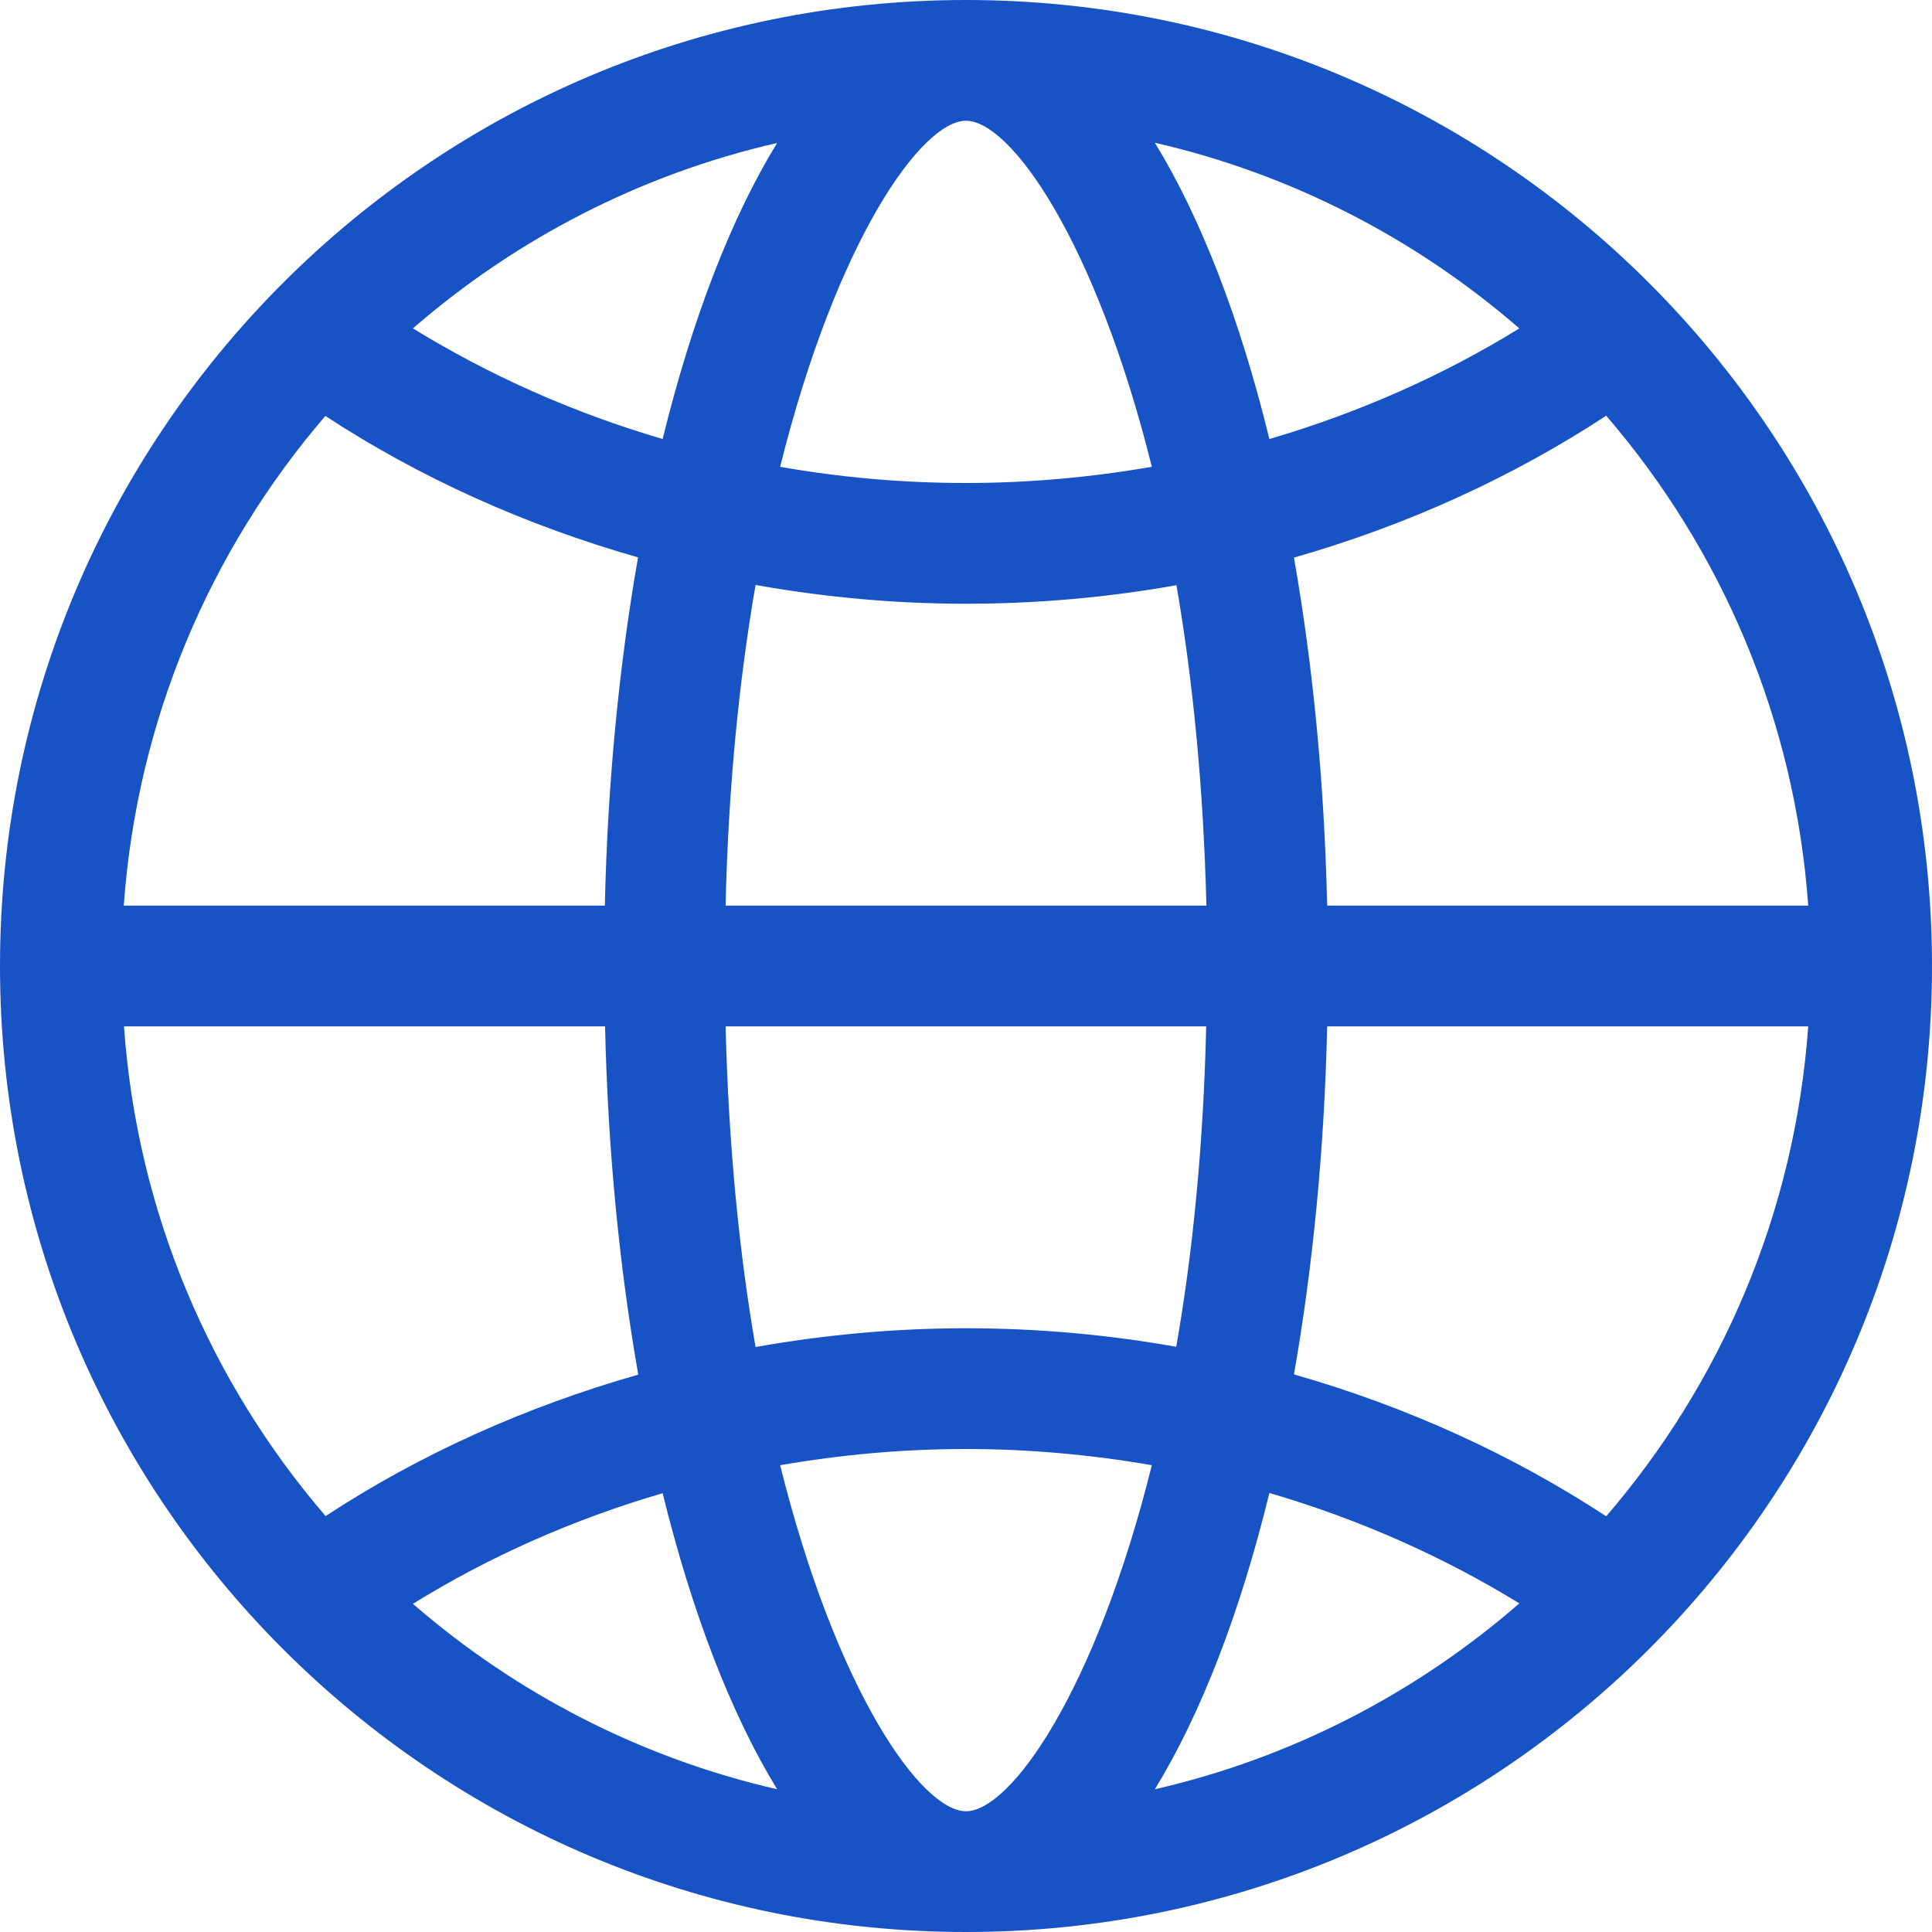
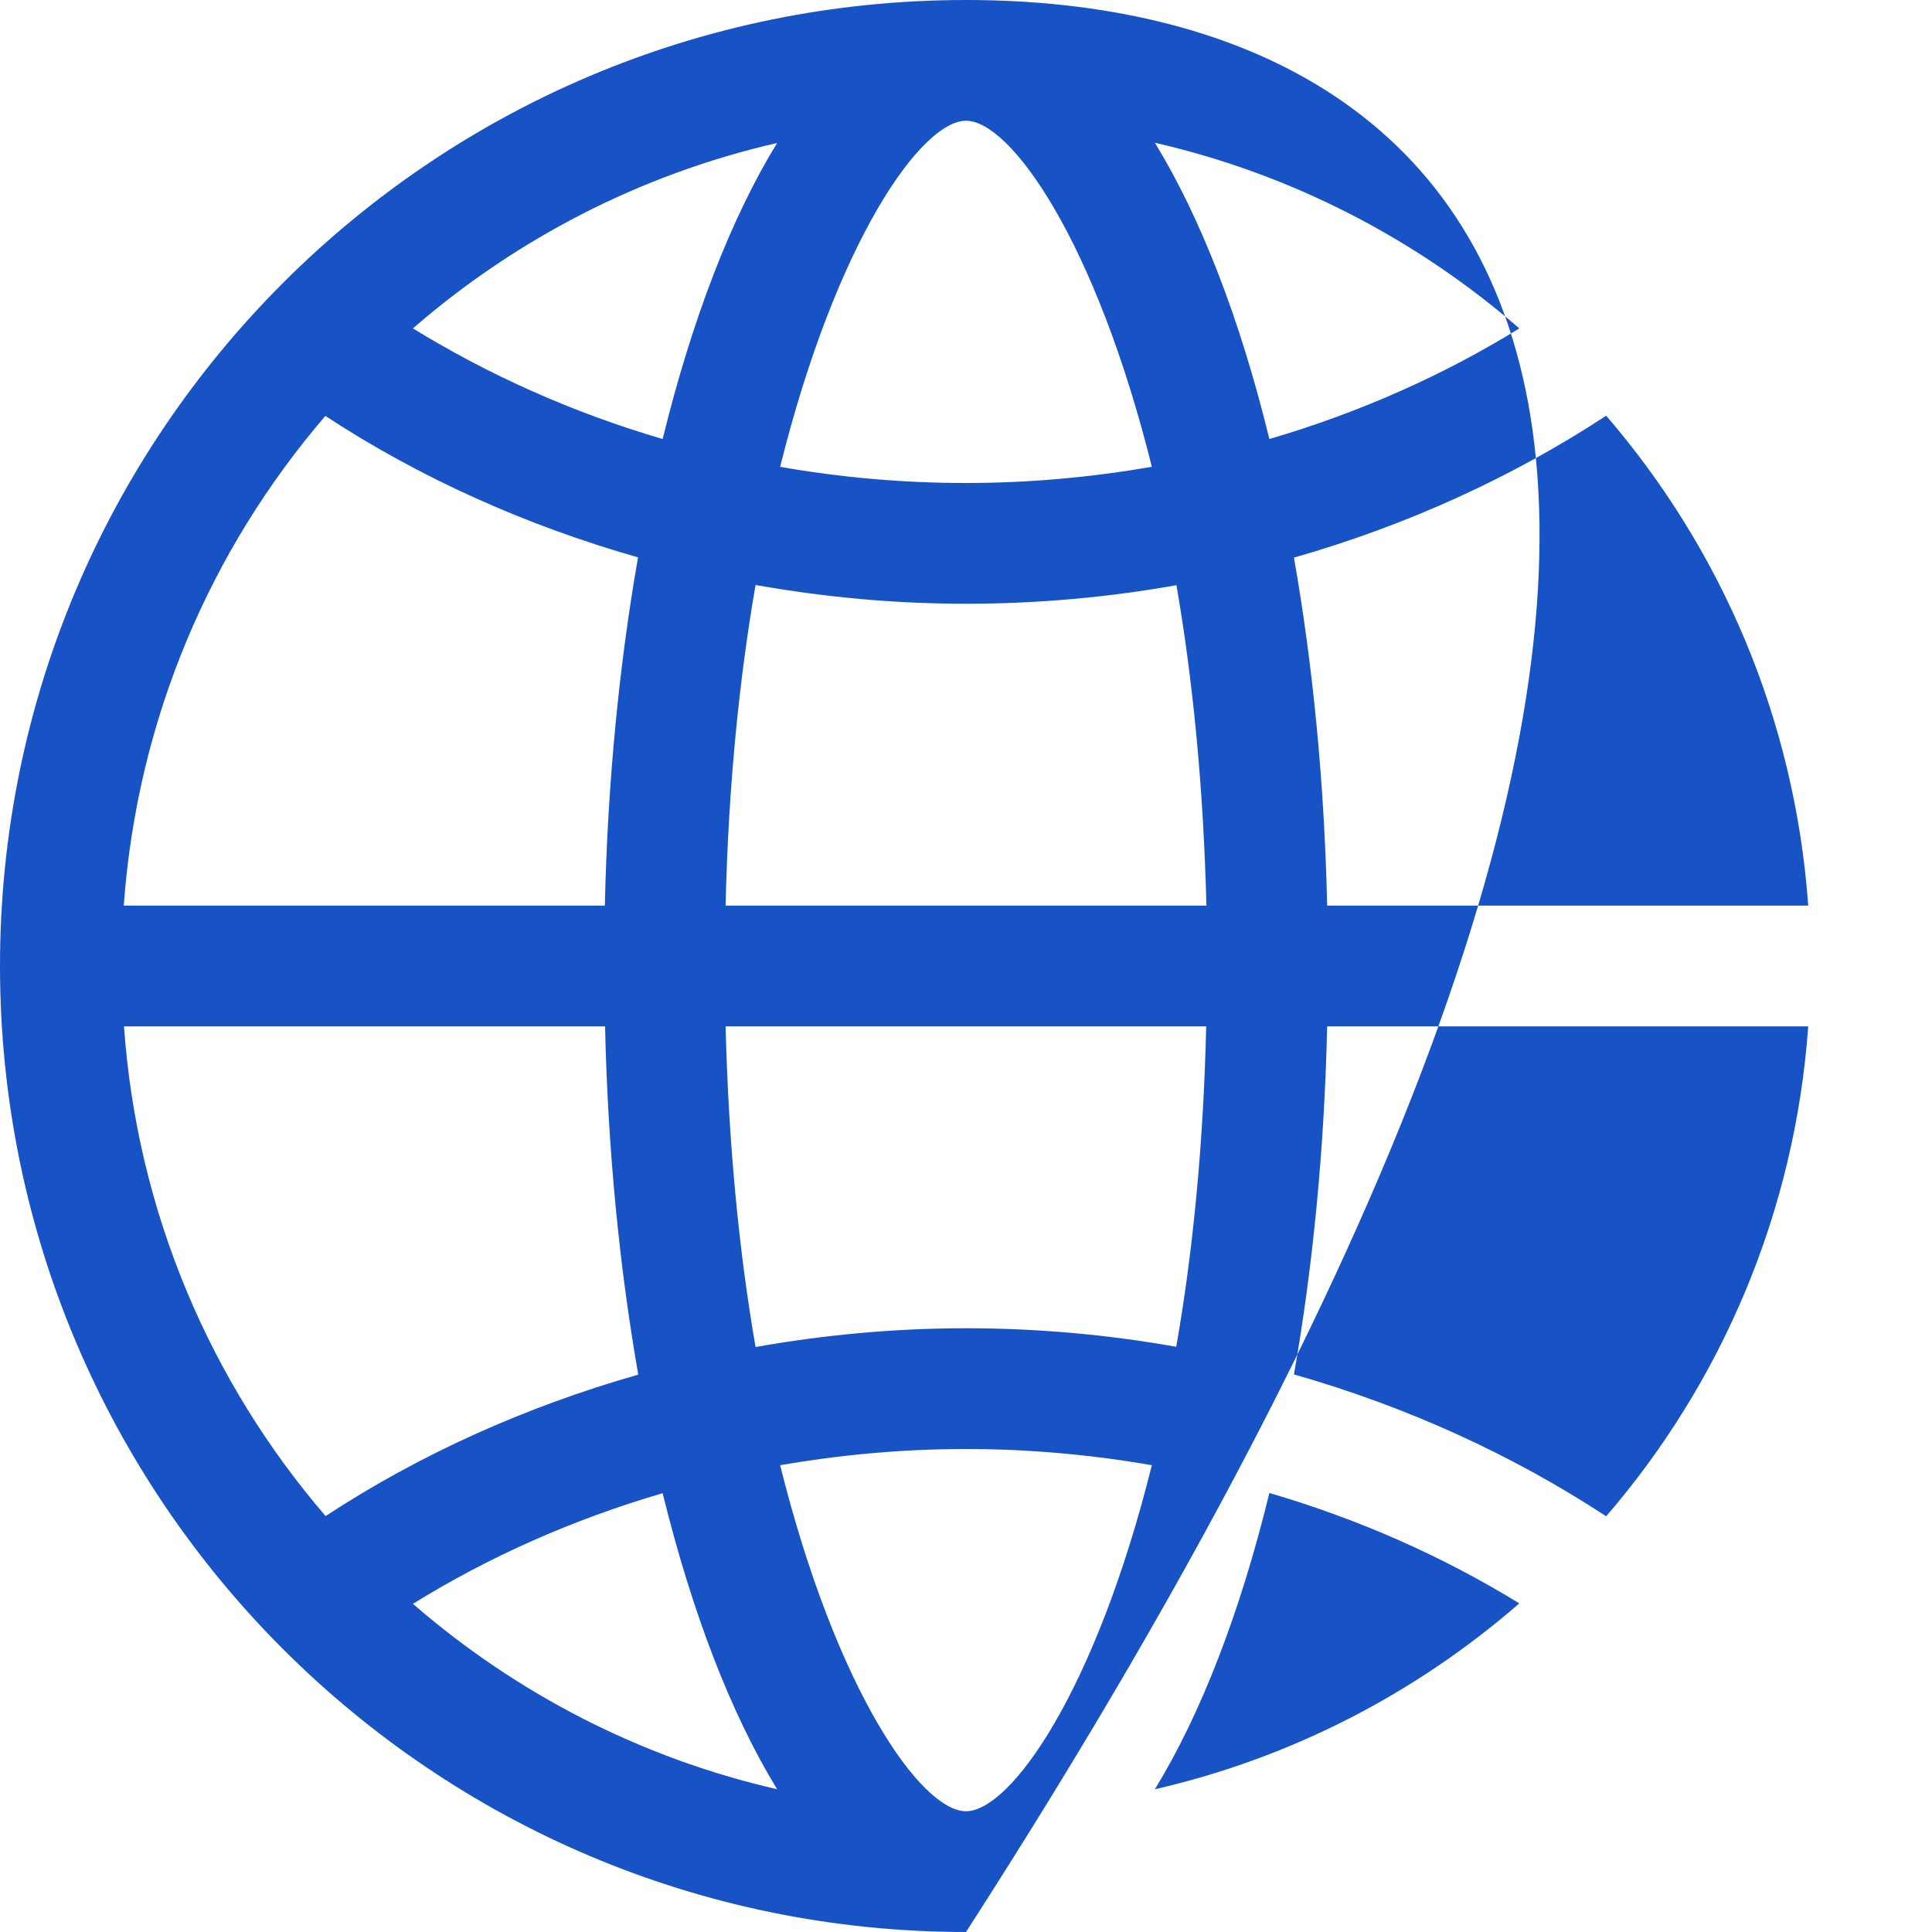
<svg xmlns="http://www.w3.org/2000/svg" width="80px" height="80px" viewBox="0 0 80 80" version="1.1">
  <title>编组</title>
  <desc>Created with Sketch.</desc>
  <g id="页面-1" stroke="none" stroke-width="1" fill="none" fill-rule="evenodd">
    <g id="引导页" transform="translate(-434, -531)" fill="#1853C6" fill-rule="nonzero">
      <g id="编组-5" transform="translate(314, 482)">
        <g id="编组" transform="translate(120, 49)">
-           <path d="M40,0 C17.911,0 0,17.911 0,40 C0,62.089 17.911,80 40,80 C62.089,80 80,62.089 80,40 C80,17.911 62.089,0 40,0 Z M40,20 C37.366,20 34.795,19.768 32.304,19.33 C34.643,9.938 38.161,5 40,5 C41.839,5 45.357,9.938 47.696,19.33 C45.205,19.759 42.634,20 40,20 Z M52.562,18.179 C51.348,13.205 49.723,9.018 47.821,5.911 C53.5,7.214 58.652,9.902 62.911,13.598 C59.759,15.545 56.277,17.089 52.562,18.179 Z M27.438,18.179 C23.723,17.089 20.25,15.536 17.098,13.598 C21.357,9.902 26.5,7.223 32.179,5.92 C30.277,9.018 28.661,13.205 27.438,18.179 Z M54.955,37.5 C54.839,32.366 54.357,27.509 53.58,23.089 C58.268,21.75 62.625,19.759 66.509,17.214 C71.277,22.75 74.321,29.777 74.875,37.5 L54.955,37.5 Z M5.125,37.5 C5.679,29.786 8.714,22.759 13.473,17.223 C17.357,19.768 21.723,21.741 26.42,23.08 C25.643,27.509 25.161,32.366 25.045,37.5 L5.125,37.5 Z M30.045,37.5 C30.161,32.527 30.616,28.089 31.286,24.223 C34.107,24.723 37.009,25 40,25 C42.982,25 45.893,24.732 48.714,24.232 C49.384,28.098 49.83,32.536 49.955,37.5 L30.045,37.5 Z M66.509,62.786 C62.625,60.241 58.268,58.25 53.58,56.911 C54.357,52.482 54.839,47.625 54.955,42.5 L74.875,42.5 C74.321,50.223 71.277,57.25 66.509,62.786 L66.509,62.786 Z M31.286,55.777 C30.616,51.911 30.17,47.473 30.045,42.5 L49.946,42.5 C49.83,47.464 49.384,51.902 48.705,55.768 C45.893,55.268 42.982,55 40,55 C37.018,55 34.107,55.277 31.286,55.777 Z M13.482,62.777 C8.723,57.241 5.679,50.214 5.134,42.5 L25.054,42.5 C25.17,47.634 25.652,52.491 26.429,56.92 C21.732,58.259 17.366,60.232 13.482,62.777 Z M40,75 C38.161,75 34.643,70.062 32.304,60.67 C34.795,60.241 37.366,60 40,60 C42.634,60 45.205,60.241 47.696,60.67 C45.357,70.062 41.839,75 40,75 Z M47.821,74.089 C49.723,70.982 51.348,66.795 52.562,61.821 C56.286,62.911 59.759,64.455 62.911,66.393 C58.652,70.098 53.5,72.786 47.821,74.089 L47.821,74.089 Z M32.179,74.089 C26.5,72.786 21.357,70.107 17.098,66.411 C20.241,64.464 23.714,62.92 27.438,61.83 C28.661,66.795 30.277,70.982 32.179,74.089 Z" id="形状" />
+           <path d="M40,0 C17.911,0 0,17.911 0,40 C0,62.089 17.911,80 40,80 C80,17.911 62.089,0 40,0 Z M40,20 C37.366,20 34.795,19.768 32.304,19.33 C34.643,9.938 38.161,5 40,5 C41.839,5 45.357,9.938 47.696,19.33 C45.205,19.759 42.634,20 40,20 Z M52.562,18.179 C51.348,13.205 49.723,9.018 47.821,5.911 C53.5,7.214 58.652,9.902 62.911,13.598 C59.759,15.545 56.277,17.089 52.562,18.179 Z M27.438,18.179 C23.723,17.089 20.25,15.536 17.098,13.598 C21.357,9.902 26.5,7.223 32.179,5.92 C30.277,9.018 28.661,13.205 27.438,18.179 Z M54.955,37.5 C54.839,32.366 54.357,27.509 53.58,23.089 C58.268,21.75 62.625,19.759 66.509,17.214 C71.277,22.75 74.321,29.777 74.875,37.5 L54.955,37.5 Z M5.125,37.5 C5.679,29.786 8.714,22.759 13.473,17.223 C17.357,19.768 21.723,21.741 26.42,23.08 C25.643,27.509 25.161,32.366 25.045,37.5 L5.125,37.5 Z M30.045,37.5 C30.161,32.527 30.616,28.089 31.286,24.223 C34.107,24.723 37.009,25 40,25 C42.982,25 45.893,24.732 48.714,24.232 C49.384,28.098 49.83,32.536 49.955,37.5 L30.045,37.5 Z M66.509,62.786 C62.625,60.241 58.268,58.25 53.58,56.911 C54.357,52.482 54.839,47.625 54.955,42.5 L74.875,42.5 C74.321,50.223 71.277,57.25 66.509,62.786 L66.509,62.786 Z M31.286,55.777 C30.616,51.911 30.17,47.473 30.045,42.5 L49.946,42.5 C49.83,47.464 49.384,51.902 48.705,55.768 C45.893,55.268 42.982,55 40,55 C37.018,55 34.107,55.277 31.286,55.777 Z M13.482,62.777 C8.723,57.241 5.679,50.214 5.134,42.5 L25.054,42.5 C25.17,47.634 25.652,52.491 26.429,56.92 C21.732,58.259 17.366,60.232 13.482,62.777 Z M40,75 C38.161,75 34.643,70.062 32.304,60.67 C34.795,60.241 37.366,60 40,60 C42.634,60 45.205,60.241 47.696,60.67 C45.357,70.062 41.839,75 40,75 Z M47.821,74.089 C49.723,70.982 51.348,66.795 52.562,61.821 C56.286,62.911 59.759,64.455 62.911,66.393 C58.652,70.098 53.5,72.786 47.821,74.089 L47.821,74.089 Z M32.179,74.089 C26.5,72.786 21.357,70.107 17.098,66.411 C20.241,64.464 23.714,62.92 27.438,61.83 C28.661,66.795 30.277,70.982 32.179,74.089 Z" id="形状" />
        </g>
      </g>
    </g>
  </g>
</svg>